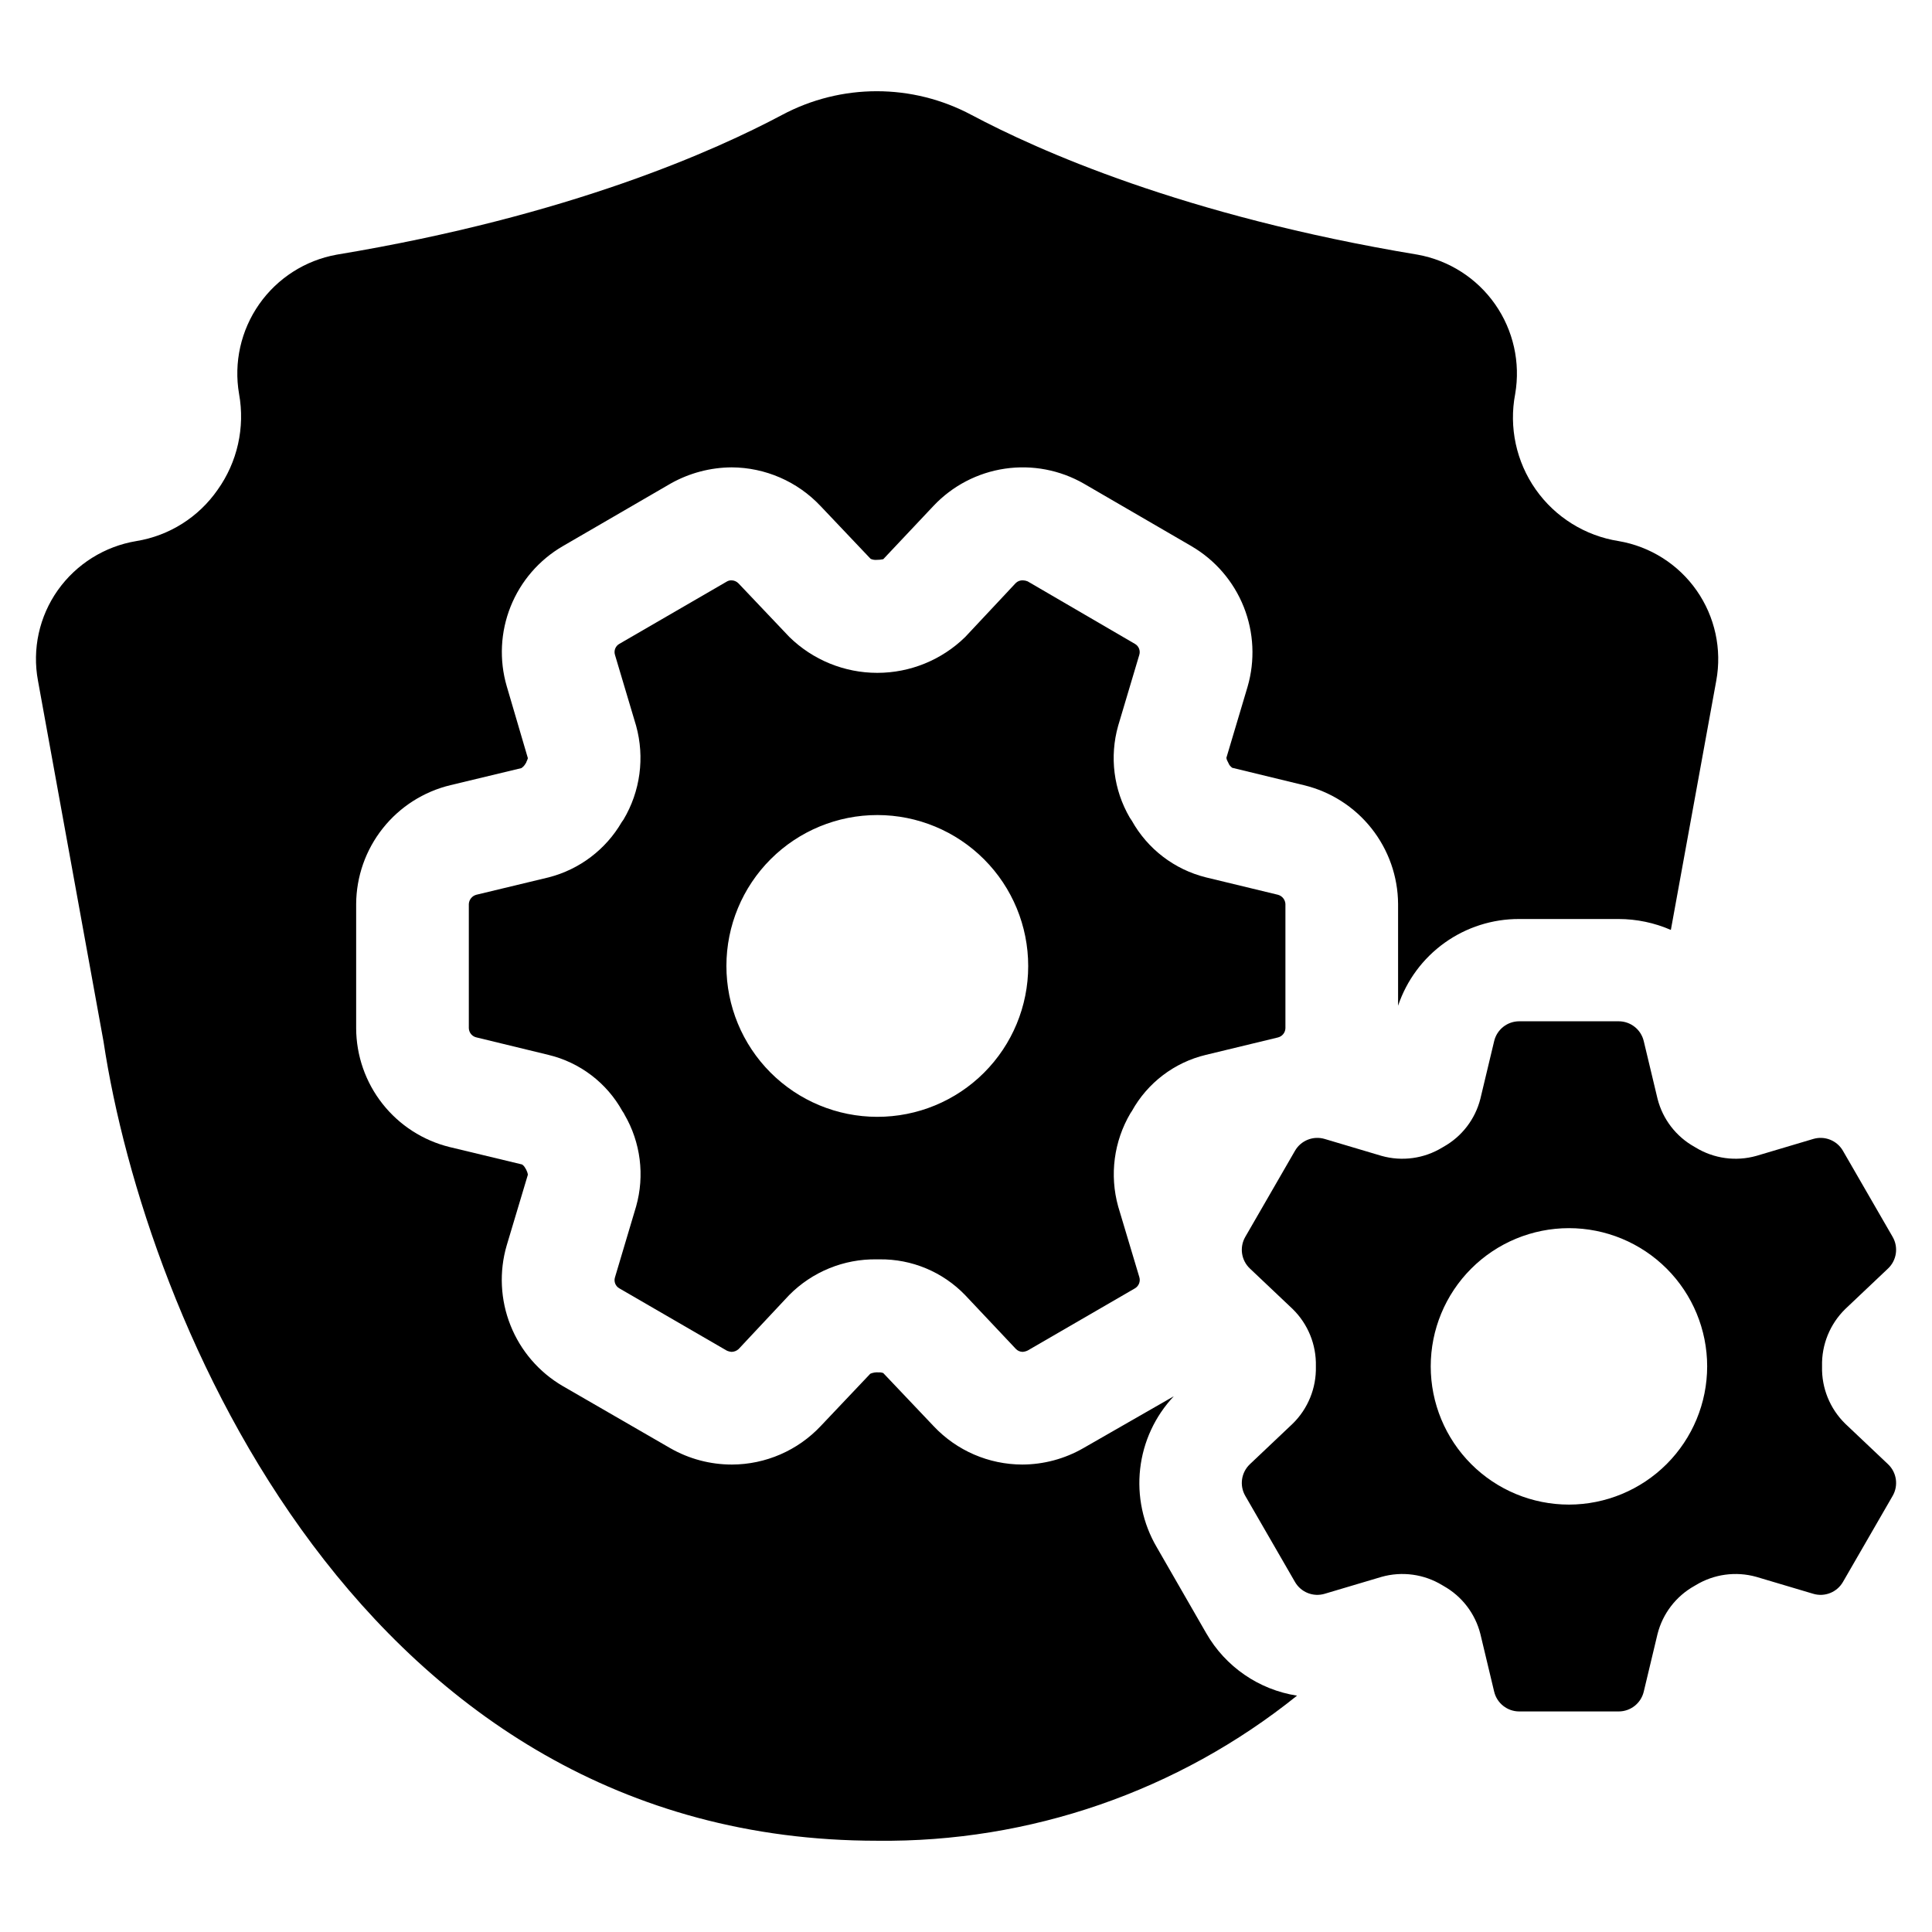
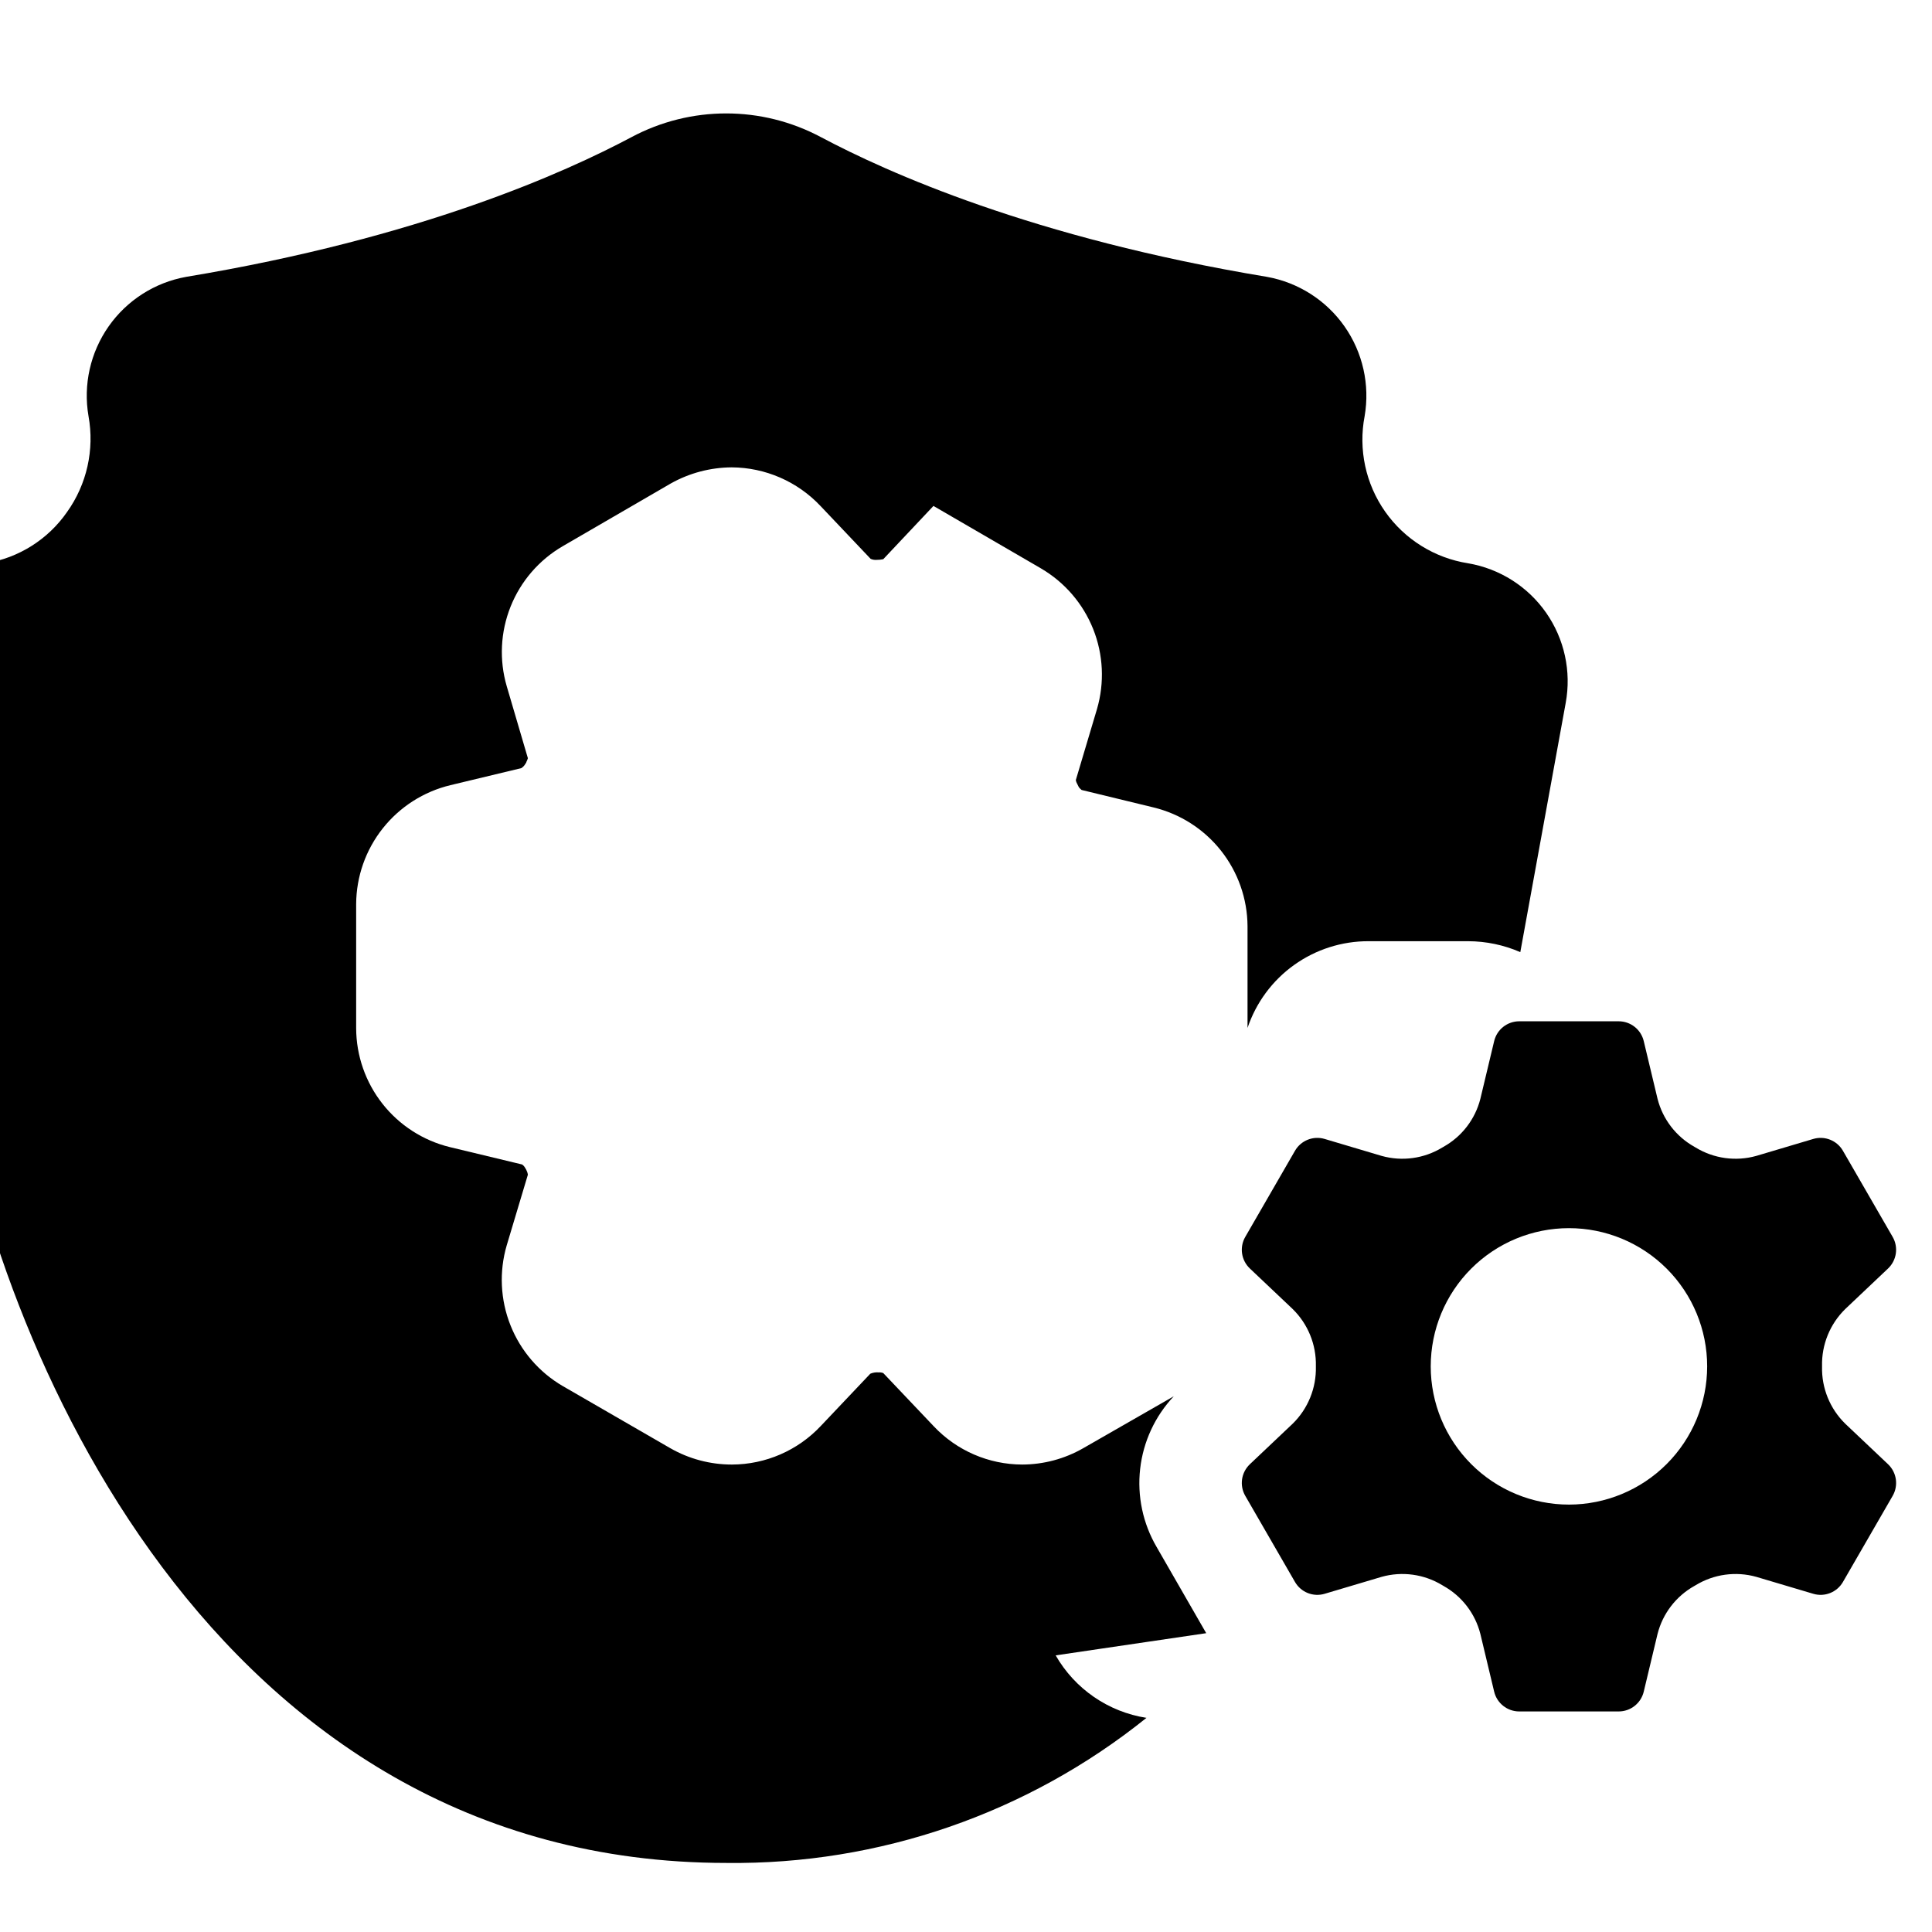
<svg xmlns="http://www.w3.org/2000/svg" fill="#000000" width="800px" height="800px" version="1.1" viewBox="144 144 512 512">
  <g>
    <path d="m632.99 521.28c-4.039-3.965-6.262-9.426-6.129-15.086v-0.18c-0.133-5.66 2.09-11.121 6.129-15.086l11.363-10.762c2.293-2.176 2.797-5.637 1.219-8.375l-13.176-22.82v-0.004c-1.582-2.738-4.836-4.031-7.863-3.133l-15.074 4.484c-5.441 1.531-11.273 0.73-16.098-2.211l-0.32-0.188h0.004c-4.875-2.719-8.41-7.32-9.781-12.727l-3.656-15.293c-0.734-3.078-3.481-5.246-6.644-5.246h-26.352c-3.16 0-5.91 2.168-6.644 5.246l-3.656 15.293c-1.367 5.406-4.906 10.008-9.777 12.727l-0.32 0.188c-4.824 2.941-10.656 3.742-16.094 2.211l-15.074-4.484c-3.031-0.898-6.285 0.395-7.863 3.133l-13.176 22.824c-1.582 2.738-1.078 6.203 1.219 8.375l11.363 10.758h-0.004c4.043 3.965 6.262 9.426 6.133 15.086v0.184c0.129 5.66-2.09 11.121-6.133 15.086l-11.363 10.758h0.004c-2.297 2.176-2.801 5.641-1.219 8.379l13.176 22.82c1.578 2.738 4.832 4.035 7.863 3.133l15.078-4.484h-0.004c5.441-1.531 11.27-0.73 16.098 2.211l0.316 0.184v0.004c4.871 2.715 8.406 7.32 9.777 12.727l3.656 15.297c0.734 3.074 3.484 5.242 6.644 5.242h26.352c3.164 0 5.91-2.168 6.644-5.242l3.656-15.297c1.371-5.406 4.91-10.012 9.781-12.73l0.316-0.184c4.824-2.941 10.656-3.742 16.094-2.211l15.078 4.484c3.027 0.902 6.281-0.395 7.863-3.133l13.176-22.82c1.578-2.738 1.074-6.203-1.219-8.379zm-73.203 21.453c-9.715 0-19.031-3.859-25.902-10.73-6.867-6.871-10.727-16.188-10.727-25.902 0-9.715 3.859-19.031 10.727-25.898 6.871-6.871 16.188-10.73 25.902-10.73 9.715 0 19.031 3.859 25.902 10.73 6.867 6.867 10.727 16.184 10.727 25.898-0.008 9.715-3.871 19.023-10.738 25.891-6.867 6.867-16.18 10.73-25.891 10.742z" />
-     <path d="m443.94 438.48c4.156-7.516 11.281-12.934 19.633-14.93l19.09-4.613c1.137-0.277 1.949-1.273 1.988-2.441v-32.934c-0.066-1.156-0.867-2.141-1.988-2.441l-19.09-4.613c-8.34-2.078-15.445-7.516-19.633-15.02l-0.543-0.812c-4.285-7.359-5.394-16.145-3.074-24.34l5.609-18.816c0.332-1.121-0.156-2.324-1.18-2.894l-28.406-16.555v-0.004c-0.402-0.168-0.832-0.258-1.266-0.27-0.707-0.039-1.398 0.227-1.902 0.723l-13.387 14.293c-6.227 6.09-14.59 9.5-23.297 9.5-8.711 0-17.074-3.41-23.297-9.5l-13.48-14.203c-0.496-0.52-1.184-0.816-1.898-0.812-0.449-0.008-0.891 0.117-1.27 0.359l-28.406 16.469c-1.023 0.57-1.512 1.773-1.176 2.894l5.609 18.816c2.324 8.402 1.117 17.391-3.348 24.879l-0.453 0.633c-4.227 7.285-11.203 12.566-19.363 14.66l-19.18 4.613c-1.117 0.301-1.922 1.285-1.988 2.441v32.934c0.047 1.195 0.906 2.207 2.082 2.441l19 4.613h-0.004c8.352 1.996 15.477 7.414 19.633 14.93l0.363 0.543 0.18 0.359c4.285 7.359 5.394 16.145 3.078 24.34l-5.609 18.816c-0.336 1.121 0.152 2.324 1.176 2.894l28.406 16.465v0.004c0.426 0.203 0.887 0.324 1.359 0.359 0.668-0.023 1.309-0.277 1.809-0.723l13.391-14.297c6.129-6.207 14.527-9.641 23.25-9.5h0.723c8.559-0.105 16.777 3.332 22.711 9.5l13.391 14.203-0.004 0.004c0.469 0.504 1.121 0.797 1.812 0.812 0.469-0.035 0.93-0.156 1.355-0.359l28.406-16.465v-0.004c1.043-0.598 1.531-1.836 1.18-2.984l-5.609-18.727v-0.004c-2.312-8.332-1.137-17.246 3.254-24.695zm-67.484 1.492c-10.605-0.012-20.773-4.231-28.266-11.738-7.492-7.508-11.695-17.68-11.684-28.285 0.008-10.605 4.231-20.773 11.734-28.266 7.508-7.496 17.684-11.699 28.289-11.688 10.605 0.008 20.773 4.231 28.266 11.738 7.492 7.504 11.695 17.68 11.688 28.285 0.004 10.609-4.215 20.785-11.723 28.281-7.512 7.496-17.691 11.695-28.305 11.672z" />
-     <path d="m463.66 576.81-13.117-22.797c-3.668-6.258-5.207-13.539-4.391-20.746 0.812-7.211 3.941-13.961 8.914-19.242l-23.977 13.75c-4.926 2.832-10.508 4.332-16.195 4.344-8.867-0.02-17.34-3.68-23.43-10.133l-13.391-14.113c-0.406-0.148-0.836-0.207-1.266-0.18-0.742-0.059-1.488 0.066-2.172 0.359l-13.117 13.844c-6.102 6.496-14.609 10.195-23.523 10.223-5.746 0.008-11.391-1.488-16.375-4.344l-28.5-16.465c-6.277-3.668-11.145-9.328-13.832-16.082-2.691-6.754-3.043-14.215-1.004-21.191l5.609-18.727v-0.004c-0.07-0.473-0.227-0.934-0.453-1.355l-0.273-0.453c-0.191-0.363-0.469-0.672-0.812-0.902l-19.18-4.613c-7.051-1.73-13.324-5.769-17.816-11.477-4.492-5.703-6.945-12.746-6.973-20.008v-32.934c0.043-7.281 2.527-14.34 7.055-20.047s10.832-9.734 17.914-11.438l18.82-4.523c0.449-0.297 0.824-0.703 1.086-1.176l0.18-0.273 0.09-0.27c0.152-0.289 0.273-0.594 0.363-0.906l-5.609-19.09c-2.023-6.949-1.66-14.379 1.031-21.102 2.688-6.719 7.547-12.348 13.805-15.988l28.68-16.648c4.922-2.754 10.465-4.215 16.105-4.25 8.906 0.047 17.406 3.742 23.52 10.223l13.301 14.023c0.512 0.227 1.07 0.32 1.629 0.27 0.578 0.004 1.152-0.059 1.719-0.18l13.301-14.113c5.016-5.328 11.684-8.809 18.926-9.875 7.242-1.07 14.629 0.34 20.973 3.992l28.5 16.555-0.004 0.004c6.277 3.668 11.145 9.328 13.836 16.082 2.688 6.754 3.039 14.215 1.004 21.191l-5.609 18.816c0.051 0.355 0.172 0.691 0.359 0.996l0.453 0.906c0.215 0.266 0.457 0.512 0.723 0.723l19 4.613c7.082 1.703 13.391 5.731 17.914 11.438 4.527 5.707 7.012 12.766 7.055 20.047v26.961c2.262-6.719 6.578-12.559 12.344-16.684s12.688-6.328 19.777-6.297h26.328-0.004c4.766 0.008 9.477 0.992 13.844 2.894l12.031-66.043c1.535-8.344-0.34-16.957-5.199-23.91-4.863-6.953-12.309-11.668-20.676-13.094-8.875-1.395-16.805-6.332-21.973-13.684-5.168-7.352-7.133-16.484-5.438-25.309 1.43-8.32-0.488-16.871-5.336-23.789-4.844-6.914-12.23-11.629-20.539-13.125-62.152-10.312-100.79-27.773-118.16-37.004v0.004c-15.715-8.414-34.59-8.414-50.305 0-17.367 9.227-55.82 26.688-117.97 37-8.312 1.492-15.695 6.211-20.543 13.125-4.848 6.918-6.766 15.465-5.332 23.789 1.613 8.895-0.441 18.066-5.699 25.422-5.043 7.258-12.812 12.156-21.535 13.57-8.395 1.395-15.887 6.086-20.809 13.027-4.918 6.957-6.809 15.605-5.246 23.977l17.371 95.629c11.039 73.281 68.398 211.79 205.01 211.79 40.43 0.477 79.77-13.117 111.28-38.449-10.121-1.574-18.977-7.668-24.066-16.559z" />
+     <path d="m463.66 576.81-13.117-22.797c-3.668-6.258-5.207-13.539-4.391-20.746 0.812-7.211 3.941-13.961 8.914-19.242l-23.977 13.75c-4.926 2.832-10.508 4.332-16.195 4.344-8.867-0.02-17.34-3.68-23.43-10.133l-13.391-14.113c-0.406-0.148-0.836-0.207-1.266-0.18-0.742-0.059-1.488 0.066-2.172 0.359l-13.117 13.844c-6.102 6.496-14.609 10.195-23.523 10.223-5.746 0.008-11.391-1.488-16.375-4.344l-28.5-16.465c-6.277-3.668-11.145-9.328-13.832-16.082-2.691-6.754-3.043-14.215-1.004-21.191l5.609-18.727v-0.004c-0.07-0.473-0.227-0.934-0.453-1.355l-0.273-0.453c-0.191-0.363-0.469-0.672-0.812-0.902l-19.18-4.613c-7.051-1.73-13.324-5.769-17.816-11.477-4.492-5.703-6.945-12.746-6.973-20.008v-32.934c0.043-7.281 2.527-14.34 7.055-20.047s10.832-9.734 17.914-11.438l18.82-4.523c0.449-0.297 0.824-0.703 1.086-1.176l0.18-0.273 0.09-0.27c0.152-0.289 0.273-0.594 0.363-0.906l-5.609-19.09c-2.023-6.949-1.66-14.379 1.031-21.102 2.688-6.719 7.547-12.348 13.805-15.988l28.68-16.648c4.922-2.754 10.465-4.215 16.105-4.25 8.906 0.047 17.406 3.742 23.52 10.223l13.301 14.023c0.512 0.227 1.07 0.32 1.629 0.27 0.578 0.004 1.152-0.059 1.719-0.18l13.301-14.113l28.5 16.555-0.004 0.004c6.277 3.668 11.145 9.328 13.836 16.082 2.688 6.754 3.039 14.215 1.004 21.191l-5.609 18.816c0.051 0.355 0.172 0.691 0.359 0.996l0.453 0.906c0.215 0.266 0.457 0.512 0.723 0.723l19 4.613c7.082 1.703 13.391 5.731 17.914 11.438 4.527 5.707 7.012 12.766 7.055 20.047v26.961c2.262-6.719 6.578-12.559 12.344-16.684s12.688-6.328 19.777-6.297h26.328-0.004c4.766 0.008 9.477 0.992 13.844 2.894l12.031-66.043c1.535-8.344-0.34-16.957-5.199-23.91-4.863-6.953-12.309-11.668-20.676-13.094-8.875-1.395-16.805-6.332-21.973-13.684-5.168-7.352-7.133-16.484-5.438-25.309 1.43-8.32-0.488-16.871-5.336-23.789-4.844-6.914-12.23-11.629-20.539-13.125-62.152-10.312-100.79-27.773-118.16-37.004v0.004c-15.715-8.414-34.59-8.414-50.305 0-17.367 9.227-55.82 26.688-117.97 37-8.312 1.492-15.695 6.211-20.543 13.125-4.848 6.918-6.766 15.465-5.332 23.789 1.613 8.895-0.441 18.066-5.699 25.422-5.043 7.258-12.812 12.156-21.535 13.57-8.395 1.395-15.887 6.086-20.809 13.027-4.918 6.957-6.809 15.605-5.246 23.977l17.371 95.629c11.039 73.281 68.398 211.79 205.01 211.79 40.43 0.477 79.77-13.117 111.28-38.449-10.121-1.574-18.977-7.668-24.066-16.559z" />
  </g>
</svg>